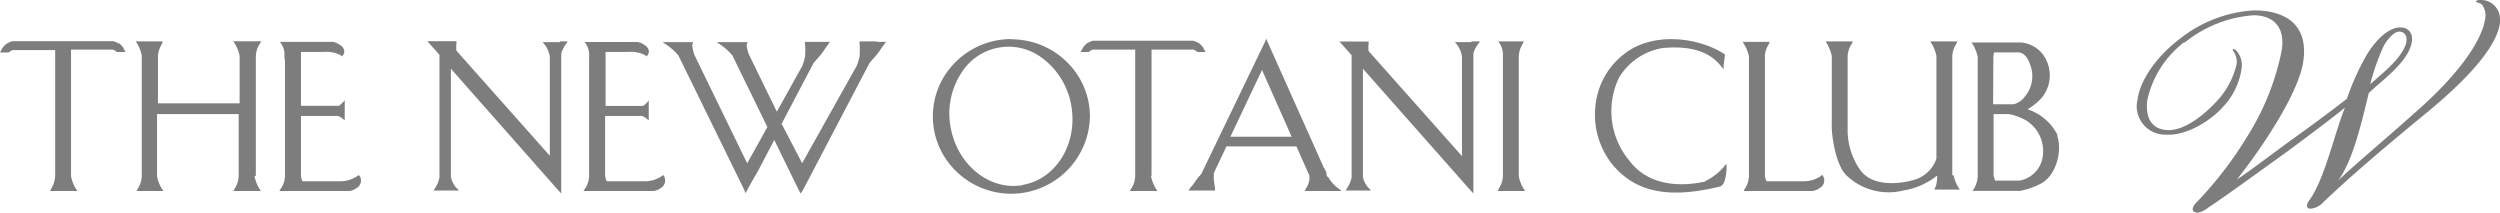
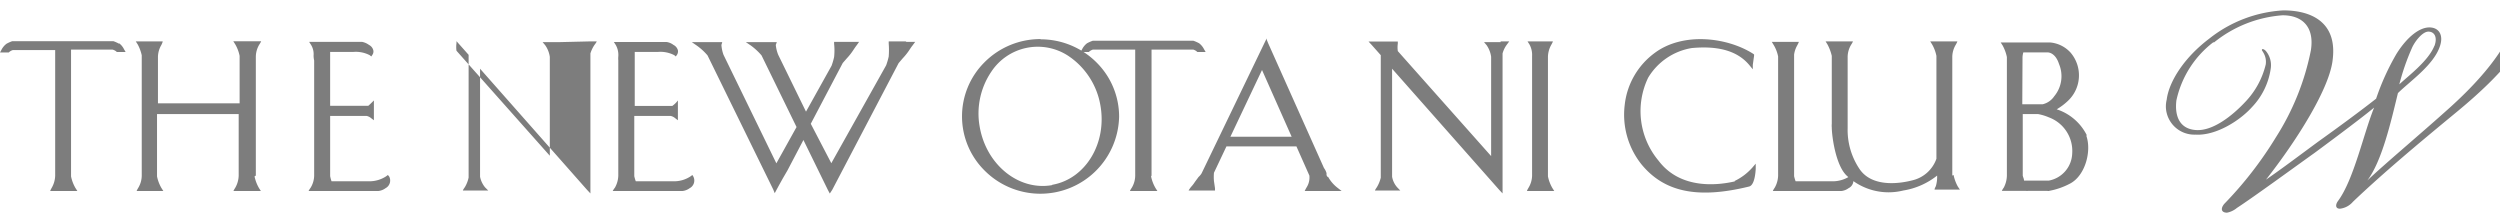
<svg xmlns="http://www.w3.org/2000/svg" viewBox="0 0 214.3 18.23">
-   <path d="m10.21 3.75a3.06 3.06 0 0 0 -.49-.22h-8.67a3.06 3.06 0 0 0 -.49.22 1.5 1.5 0 0 0 -.43.51l-.13.24h.75a.82.82 0 0 1 .36-.21h3.62v10.78a2.21 2.21 0 0 1 -.28 1s-.17.3-.14.3h2.32l-.16-.25a3.28 3.28 0 0 1 -.38-1v-10.87h3.55a.84.84 0 0 1 .38.21h.75l-.14-.24a1.39 1.39 0 0 0 -.42-.51m88.5 11.34v-10.8h3.57a.82.82 0 0 1 .36.21h.71l-.14-.24a1.48 1.48 0 0 0 -.42-.51 3.16 3.16 0 0 0 -.5-.22h-8.61a3.16 3.16 0 0 0 -.5.22 1.48 1.48 0 0 0 -.42.51l-.14.24h.71a.88.88 0 0 1 .36-.21h3.62v10.82a2.06 2.06 0 0 1 -.28 1s-.2.3-.16.3h2.34l-.16-.25a3.28 3.28 0 0 1 -.38-1m9.51-9.12 2.54 5.72h-5.25zm5.59 9.14-.06-.13v-.17a1.4 1.4 0 0 0 -.22-.44l-4.79-10.71-.12-.3v-.1l-.19.39-5.39 11.18a1.37 1.37 0 0 1 -.26.31l-.31.42a2.87 2.87 0 0 1 -.34.44s-.23.3-.19.3h2.25v-.19l-.09-.62a4.21 4.21 0 0 1 0-.71l1.07-2.26h6l1.11 2.5a1.57 1.57 0 0 1 -.23 1 3.24 3.24 0 0 0 -.17.32h3.16l-.37-.29a3.09 3.09 0 0 1 -.78-.91m-91.92-.12v-10.2a2.06 2.06 0 0 1 .28-1s.2-.31.17-.31h-2.38l.16.25a3.28 3.28 0 0 1 .38 1v4.07h-7v-4a2.07 2.07 0 0 1 .29-1s.15-.31.11-.31h-2.3l.16.25a3.55 3.55 0 0 1 .35.94v10.33a2.06 2.06 0 0 1 -.28 1s-.18.3-.15.3h2.28l-.16-.25a3.28 3.28 0 0 1 -.38-1v-5.34h7v5.29a2.21 2.21 0 0 1 -.28 1s-.19.3-.16.3h2.34l-.16-.25a3.28 3.28 0 0 1 -.38-1m145.53-.07v-10.2a2.07 2.07 0 0 1 .29-1s.17-.3.14-.3h-2.32l.15.24a3.28 3.28 0 0 1 .38 1v8.82a2.88 2.88 0 0 1 -2.07 1.85c-.77.2-3.39.74-4.54-1a6 6 0 0 1 -1-3.47v-6.14a2.07 2.07 0 0 1 .29-1s.19-.3.16-.3h-2.34l.15.24a3.9 3.9 0 0 1 .38 1v5.83a1.5 1.5 0 0 0 0 .3c0 .67.32 3.34 1.35 4.2a5.22 5.22 0 0 0 4.78 1.21 6.23 6.23 0 0 0 2.9-1.28 2.77 2.77 0 0 1 -.11.91s-.15.29-.1.29h2.16l-.17-.25a3.54 3.54 0 0 1 -.37-1m-119.46-11.39h-1.49l.22.26a2.3 2.3 0 0 1 .4 1v8.48l-8-9a2.29 2.29 0 0 1 0-.64v-.18h-2.5l.25.28.79.89v10.52a2.64 2.64 0 0 1 -.32.82s-.21.29-.16.29h2.16l-.27-.27a2.07 2.07 0 0 1 -.43-.91v-9.26l9.16 10.37.3.32v-12a2.73 2.73 0 0 1 .35-.73s.23-.3.18-.3h-.64m27.14 0h-1.46v.17a7.11 7.11 0 0 1 0 1.13 5.92 5.92 0 0 1 -.22.75l-4.7 8.39-1.76-3.38 2.74-5.21.35-.4a5.2 5.2 0 0 0 .61-.79c.09-.13.2-.29.23-.32l.21-.3h-2.14v.17a5.34 5.34 0 0 1 0 1.13 5.92 5.92 0 0 1 -.22.75l-2.19 3.93-2.38-4.87a3.07 3.07 0 0 1 -.21-.85l.09-.24h-2.66l.43.29a5.31 5.31 0 0 1 .92.85l3 6.14-1.73 3.11-4.53-9.3a3.07 3.07 0 0 1 -.18-.85 2.17 2.17 0 0 0 .07-.24h-2.61l.42.29a5 5 0 0 1 .93.85l5.63 11.49.13.32.17-.32.19-.35.34-.61.39-.67 1.37-2.61 2.09 4.27.17.32.21-.32 5.69-10.86.35-.41a5.26 5.26 0 0 0 .62-.79 3.71 3.71 0 0 1 .23-.32l.22-.3h-.75m-44.45 11.41-.16.12a2.63 2.63 0 0 1 -1.39.42h-3.28a3.17 3.17 0 0 1 -.12-.44v-5.16h3.14a.88.88 0 0 1 .35.17l.26.2v-1.7s-.29.3-.48.46h-3.27v-4.62h2a2.58 2.58 0 0 1 1.39.28l.14.11.09-.14a.49.49 0 0 0 .08-.39.71.71 0 0 0 -.37-.46 1.48 1.48 0 0 0 -.59-.26h-4.54l.16.25a1.52 1.52 0 0 1 .22.93 2 2 0 0 0 .05.42v9.88a2.07 2.07 0 0 1 -.29 1s-.21.3-.18.3h6a1.28 1.28 0 0 0 .59-.24.74.74 0 0 0 .31-1zm125.44 0-.15.12a2.67 2.67 0 0 1 -1.4.42h-3.22a3.19 3.19 0 0 1 -.13-.44v-10.42a2.18 2.18 0 0 1 .27-.79s.16-.3.13-.3h-2.31l.15.25a3.06 3.06 0 0 1 .39 1v10.23a2.21 2.21 0 0 1 -.28 1s-.2.3-.16.3h5.89a1.28 1.28 0 0 0 .59-.24.73.73 0 0 0 .33-1l-.1-.17m-26 .09v-10.2a2.21 2.21 0 0 1 .28-1s.17-.3.14-.3h-2.17l.16.25a1.84 1.84 0 0 1 .23 1v10.27a2.07 2.07 0 0 1 -.29 1s-.18.3-.14.3h2.33l-.16-.25a3.28 3.28 0 0 1 -.38-1m-73.34-.12-.16.12a2.55 2.55 0 0 1 -1.39.42h-3.3a3.19 3.19 0 0 1 -.13-.44v-5.16h3.13a.88.88 0 0 1 .35.17l.26.2v-1.7a2.14 2.14 0 0 1 -.48.47h-3.22v-4.63h2a2.58 2.58 0 0 1 1.39.28l.13.11.1-.14a.53.53 0 0 0 .08-.39.73.73 0 0 0 -.38-.46 1.29 1.29 0 0 0 -.59-.25h-4.52l.16.25a1.73 1.73 0 0 1 .22 1 1.71 1.71 0 0 0 0 .32v9.9a2.21 2.21 0 0 1 -.28 1s-.22.3-.19.3h6a1.28 1.28 0 0 0 .59-.24.74.74 0 0 0 .31-1zm69.29-11.39h-1.43l.22.26a2.28 2.28 0 0 1 .39 1v8.51l-8-9a2.29 2.29 0 0 1 0-.64v-.18h-2.51l.26.28.79.89v10.5a2.88 2.88 0 0 1 -.33.81s-.2.29-.16.29h2.16l-.26-.27a1.85 1.85 0 0 1 -.44-.91v-9.26l9.17 10.37.3.32v-12a2.24 2.24 0 0 1 .35-.73l.22-.3h-.74m-38.45 12.32c-2.85.5-5.63-1.73-6.2-5a6.39 6.39 0 0 1 1-4.73 4.77 4.77 0 0 1 6.61-1.34l.2.14a6.4 6.4 0 0 1 2.54 4.11c.57 3.24-1.28 6.29-4.13 6.79m-1-12.49a6.75 6.75 0 0 0 -4.82 2 6.54 6.54 0 0 0 0 9.25 6.75 6.75 0 0 0 11.55-4.6 6.54 6.54 0 0 0 -1.92-4.63 6.77 6.77 0 0 0 -4.81-2m59.54 12.17c-1.35.32-4.66.78-6.58-1.78a6.61 6.61 0 0 1 -.88-7.1 5.38 5.38 0 0 1 3.73-2.54c2.37-.22 4 .28 5 1.53l.24.29v-.38l.11-.79v-.1l-.08-.06c-2.25-1.43-6-1.86-8.4-.1a6.38 6.38 0 0 0 -2.61 4.49 6.83 6.83 0 0 0 1.43 5.08c1.94 2.37 4.79 3 9.23 1.91.47-.11.55-1.17.57-1.5v-.46l-.3.35a4.86 4.86 0 0 1 -1.52 1.14m24.69-10.62a1.85 1.85 0 0 1 .07-.41h2.06c.26 0 .74.18 1 1a2.69 2.69 0 0 1 -.41 2.76 1.66 1.66 0 0 1 -1 .69h-1.74zm2.23 10.58h-2.1c0-.14-.08-.28-.11-.43v-5.27h1.32a4.25 4.25 0 0 1 .92.28 3.07 3.07 0 0 1 2 3.09 2.45 2.45 0 0 1 -2 2.33m3.26-3.87a4.41 4.41 0 0 0 -2.59-2.24 5.28 5.28 0 0 0 1-.76 3 3 0 0 0 .19-4.1 2.68 2.68 0 0 0 -1.75-.87h-4.24l.16.25a3.54 3.54 0 0 1 .37 1v10.18a2.32 2.32 0 0 1 -.26 1s-.2.29-.16.29h2a1.31 1.31 0 0 0 .28 0h1.61a.22.22 0 0 0 .16 0 6.15 6.15 0 0 0 1.72-.59c1.36-.65 1.94-2.83 1.45-4.16m29.85-7.67c.28-.75 0-1.23-.52-1.23s-1.19.88-1.42 1.43a19.81 19.81 0 0 0 -1.07 3.09c.75-.71 2.49-2 3-3.29m-18.93-.33a8.55 8.55 0 0 0 -3.18 5c-.16 1.35.28 2.46 1.71 2.54s3.09-1.23 4.2-2.42a7 7 0 0 0 1.75-3.21 1.52 1.52 0 0 0 -.2-1c-.08-.16-.16-.2-.12-.28s.2 0 .32.12a1.89 1.89 0 0 1 .43 1.5 6 6 0 0 1 -1.62 3.33c-1 1.12-3.06 2.46-4.84 2.35a2.44 2.44 0 0 1 -2.53-2.33 2.5 2.5 0 0 1 .07-.67c.2-1.59 1.55-3.65 3.65-5.23a11.24 11.24 0 0 1 6.35-2.42c2.26 0 4.63.91 4.23 4.2-.24 2.42-3 6.85-5.72 10.31 1.27-.87 2.58-1.86 4.52-3.29 1.67-1.19 3.65-2.65 4.92-3.65a20.87 20.87 0 0 1 1.75-3.85c.95-1.51 2-2.26 2.81-2.26s1.23.63.92 1.58c-.52 1.63-2.54 3-3.61 4.05-.6 2.46-1.35 5.78-2.62 7.49 1.35-1.3 4.76-4.16 7.14-6.31 3.8-3.44 5.19-6 5.43-7.41a1.58 1.58 0 0 0 -.24-1.35c-.28-.23-.55-.16-.51-.28s.27-.12.39-.12a1.63 1.63 0 0 1 1.66 1.62 1.84 1.84 0 0 1 0 .33c-.2 1.63-1.91 4.12-6.31 7.73-3.13 2.58-6.22 5.16-8.8 7.62a1.72 1.72 0 0 1 -1.11.59c-.4 0-.4-.35-.16-.67 1.35-1.83 2.18-5.75 3.09-8-.75.64-3.17 2.46-5.11 3.89-1.67 1.19-5.2 3.77-6.66 4.72a1.87 1.87 0 0 1 -.84.4c-.47 0-.59-.32-.24-.75a32.22 32.22 0 0 0 4.43-5.71 21.72 21.72 0 0 0 3-7.46c.32-2.06-.79-3-2.42-3a10.56 10.56 0 0 0 -5.9 2.34" fill="#7d7d7d" />
+   <path d="m10.21 3.75a3.06 3.06 0 0 0 -.49-.22h-8.67a3.06 3.06 0 0 0 -.49.22 1.5 1.5 0 0 0 -.43.51l-.13.24h.75a.82.82 0 0 1 .36-.21h3.62v10.78a2.21 2.21 0 0 1 -.28 1s-.17.3-.14.3h2.32l-.16-.25a3.28 3.28 0 0 1 -.38-1v-10.87h3.55a.84.84 0 0 1 .38.21h.75l-.14-.24a1.39 1.39 0 0 0 -.42-.51m88.5 11.34v-10.8h3.57a.82.82 0 0 1 .36.21h.71l-.14-.24a1.48 1.48 0 0 0 -.42-.51 3.16 3.16 0 0 0 -.5-.22h-8.61a3.16 3.16 0 0 0 -.5.22 1.48 1.48 0 0 0 -.42.51l-.14.24h.71a.88.88 0 0 1 .36-.21h3.62v10.82a2.06 2.06 0 0 1 -.28 1s-.2.3-.16.3h2.34l-.16-.25a3.28 3.28 0 0 1 -.38-1m9.51-9.12 2.54 5.72h-5.25zm5.59 9.14-.06-.13v-.17a1.4 1.4 0 0 0 -.22-.44l-4.79-10.71-.12-.3v-.1l-.19.39-5.39 11.18a1.37 1.37 0 0 1 -.26.31l-.31.42a2.87 2.87 0 0 1 -.34.44s-.23.3-.19.3h2.25v-.19l-.09-.62a4.21 4.21 0 0 1 0-.71l1.07-2.26h6l1.11 2.5a1.57 1.57 0 0 1 -.23 1 3.24 3.24 0 0 0 -.17.32h3.16l-.37-.29a3.09 3.09 0 0 1 -.78-.91m-91.92-.12v-10.2a2.06 2.06 0 0 1 .28-1s.2-.31.17-.31h-2.38l.16.25a3.28 3.28 0 0 1 .38 1v4.07h-7v-4a2.07 2.07 0 0 1 .29-1s.15-.31.11-.31h-2.3l.16.25a3.55 3.55 0 0 1 .35.94v10.33a2.06 2.06 0 0 1 -.28 1s-.18.3-.15.3h2.28l-.16-.25a3.28 3.28 0 0 1 -.38-1v-5.34h7v5.29a2.21 2.21 0 0 1 -.28 1s-.19.3-.16.3h2.34l-.16-.25a3.28 3.28 0 0 1 -.38-1m145.53-.07v-10.2a2.07 2.07 0 0 1 .29-1s.17-.3.14-.3h-2.32l.15.24a3.28 3.28 0 0 1 .38 1v8.82a2.88 2.88 0 0 1 -2.07 1.85c-.77.2-3.39.74-4.54-1a6 6 0 0 1 -1-3.47v-6.14a2.07 2.07 0 0 1 .29-1s.19-.3.16-.3h-2.34l.15.24a3.9 3.9 0 0 1 .38 1v5.83a1.5 1.5 0 0 0 0 .3c0 .67.32 3.34 1.35 4.2a5.22 5.22 0 0 0 4.78 1.21 6.23 6.23 0 0 0 2.9-1.28 2.77 2.77 0 0 1 -.11.91s-.15.29-.1.29h2.16l-.17-.25a3.54 3.54 0 0 1 -.37-1m-119.46-11.39h-1.49l.22.26a2.3 2.3 0 0 1 .4 1v8.48l-8-9a2.29 2.29 0 0 1 0-.64v-.18l.25.28.79.89v10.52a2.64 2.64 0 0 1 -.32.82s-.21.29-.16.29h2.16l-.27-.27a2.07 2.07 0 0 1 -.43-.91v-9.26l9.16 10.37.3.32v-12a2.73 2.73 0 0 1 .35-.73s.23-.3.18-.3h-.64m27.14 0h-1.46v.17a7.11 7.11 0 0 1 0 1.13 5.92 5.92 0 0 1 -.22.75l-4.7 8.39-1.76-3.38 2.74-5.21.35-.4a5.2 5.2 0 0 0 .61-.79c.09-.13.2-.29.23-.32l.21-.3h-2.14v.17a5.34 5.34 0 0 1 0 1.13 5.92 5.92 0 0 1 -.22.75l-2.19 3.93-2.38-4.87a3.07 3.07 0 0 1 -.21-.85l.09-.24h-2.66l.43.29a5.31 5.31 0 0 1 .92.85l3 6.14-1.73 3.11-4.53-9.3a3.07 3.07 0 0 1 -.18-.85 2.17 2.17 0 0 0 .07-.24h-2.61l.42.29a5 5 0 0 1 .93.85l5.63 11.49.13.32.17-.32.19-.35.34-.61.39-.67 1.37-2.61 2.09 4.27.17.32.21-.32 5.69-10.86.35-.41a5.26 5.26 0 0 0 .62-.79 3.71 3.71 0 0 1 .23-.32l.22-.3h-.75m-44.45 11.41-.16.12a2.63 2.63 0 0 1 -1.39.42h-3.28a3.17 3.17 0 0 1 -.12-.44v-5.16h3.14a.88.88 0 0 1 .35.17l.26.2v-1.7s-.29.3-.48.46h-3.27v-4.62h2a2.58 2.58 0 0 1 1.39.28l.14.11.09-.14a.49.49 0 0 0 .08-.39.71.71 0 0 0 -.37-.46 1.48 1.48 0 0 0 -.59-.26h-4.54l.16.25a1.52 1.52 0 0 1 .22.93 2 2 0 0 0 .05.42v9.88a2.07 2.07 0 0 1 -.29 1s-.21.3-.18.3h6a1.28 1.28 0 0 0 .59-.24.74.74 0 0 0 .31-1zm125.44 0-.15.12a2.67 2.67 0 0 1 -1.4.42h-3.22a3.19 3.19 0 0 1 -.13-.44v-10.42a2.18 2.18 0 0 1 .27-.79s.16-.3.13-.3h-2.31l.15.25a3.06 3.06 0 0 1 .39 1v10.23a2.21 2.21 0 0 1 -.28 1s-.2.3-.16.3h5.89a1.28 1.28 0 0 0 .59-.24.73.73 0 0 0 .33-1l-.1-.17m-26 .09v-10.2a2.21 2.21 0 0 1 .28-1s.17-.3.14-.3h-2.17l.16.25a1.84 1.84 0 0 1 .23 1v10.27a2.07 2.07 0 0 1 -.29 1s-.18.3-.14.3h2.33l-.16-.25a3.28 3.28 0 0 1 -.38-1m-73.34-.12-.16.12a2.55 2.55 0 0 1 -1.39.42h-3.3a3.19 3.19 0 0 1 -.13-.44v-5.16h3.13a.88.88 0 0 1 .35.17l.26.2v-1.7a2.14 2.14 0 0 1 -.48.47h-3.22v-4.63h2a2.58 2.58 0 0 1 1.39.28l.13.11.1-.14a.53.53 0 0 0 .08-.39.73.73 0 0 0 -.38-.46 1.29 1.29 0 0 0 -.59-.25h-4.52l.16.25a1.73 1.73 0 0 1 .22 1 1.71 1.71 0 0 0 0 .32v9.9a2.21 2.21 0 0 1 -.28 1s-.22.3-.19.3h6a1.28 1.28 0 0 0 .59-.24.74.74 0 0 0 .31-1zm69.29-11.39h-1.43l.22.26a2.28 2.28 0 0 1 .39 1v8.51l-8-9a2.29 2.29 0 0 1 0-.64v-.18h-2.51l.26.28.79.89v10.5a2.88 2.88 0 0 1 -.33.81s-.2.29-.16.29h2.16l-.26-.27a1.85 1.85 0 0 1 -.44-.91v-9.26l9.17 10.37.3.32v-12a2.24 2.24 0 0 1 .35-.73l.22-.3h-.74m-38.45 12.32c-2.85.5-5.63-1.73-6.2-5a6.39 6.39 0 0 1 1-4.73 4.77 4.77 0 0 1 6.61-1.34l.2.14a6.4 6.4 0 0 1 2.54 4.11c.57 3.24-1.28 6.29-4.13 6.79m-1-12.49a6.75 6.75 0 0 0 -4.82 2 6.54 6.54 0 0 0 0 9.25 6.75 6.75 0 0 0 11.55-4.6 6.54 6.54 0 0 0 -1.92-4.63 6.77 6.77 0 0 0 -4.81-2m59.54 12.17c-1.35.32-4.66.78-6.58-1.78a6.61 6.61 0 0 1 -.88-7.1 5.38 5.38 0 0 1 3.73-2.54c2.37-.22 4 .28 5 1.53l.24.29v-.38l.11-.79v-.1l-.08-.06c-2.25-1.43-6-1.86-8.4-.1a6.38 6.38 0 0 0 -2.61 4.49 6.83 6.83 0 0 0 1.43 5.08c1.94 2.37 4.79 3 9.23 1.91.47-.11.55-1.17.57-1.5v-.46l-.3.35a4.86 4.86 0 0 1 -1.52 1.14m24.69-10.62a1.85 1.85 0 0 1 .07-.41h2.06c.26 0 .74.18 1 1a2.69 2.69 0 0 1 -.41 2.76 1.66 1.66 0 0 1 -1 .69h-1.74zm2.23 10.58h-2.1c0-.14-.08-.28-.11-.43v-5.27h1.32a4.25 4.25 0 0 1 .92.28 3.07 3.07 0 0 1 2 3.09 2.45 2.45 0 0 1 -2 2.33m3.26-3.87a4.41 4.41 0 0 0 -2.59-2.24 5.28 5.28 0 0 0 1-.76 3 3 0 0 0 .19-4.1 2.68 2.68 0 0 0 -1.75-.87h-4.24l.16.25a3.54 3.54 0 0 1 .37 1v10.18a2.32 2.32 0 0 1 -.26 1s-.2.29-.16.29h2a1.31 1.31 0 0 0 .28 0h1.61a.22.22 0 0 0 .16 0 6.15 6.15 0 0 0 1.72-.59c1.36-.65 1.94-2.83 1.45-4.16m29.85-7.67c.28-.75 0-1.23-.52-1.23s-1.19.88-1.42 1.43a19.81 19.81 0 0 0 -1.07 3.09c.75-.71 2.49-2 3-3.29m-18.93-.33a8.55 8.55 0 0 0 -3.18 5c-.16 1.35.28 2.46 1.71 2.54s3.09-1.23 4.2-2.42a7 7 0 0 0 1.75-3.21 1.52 1.52 0 0 0 -.2-1c-.08-.16-.16-.2-.12-.28s.2 0 .32.12a1.89 1.89 0 0 1 .43 1.5 6 6 0 0 1 -1.62 3.33c-1 1.12-3.06 2.46-4.84 2.35a2.44 2.44 0 0 1 -2.53-2.33 2.5 2.5 0 0 1 .07-.67c.2-1.59 1.55-3.65 3.65-5.23a11.24 11.24 0 0 1 6.35-2.42c2.26 0 4.63.91 4.23 4.2-.24 2.42-3 6.85-5.72 10.31 1.27-.87 2.58-1.86 4.52-3.29 1.67-1.19 3.65-2.65 4.92-3.65a20.87 20.87 0 0 1 1.75-3.85c.95-1.51 2-2.26 2.81-2.26s1.23.63.92 1.58c-.52 1.63-2.54 3-3.61 4.05-.6 2.46-1.35 5.78-2.62 7.49 1.35-1.3 4.76-4.16 7.14-6.31 3.8-3.44 5.19-6 5.43-7.41a1.58 1.58 0 0 0 -.24-1.35c-.28-.23-.55-.16-.51-.28s.27-.12.39-.12a1.63 1.63 0 0 1 1.66 1.62 1.84 1.84 0 0 1 0 .33c-.2 1.63-1.91 4.12-6.31 7.73-3.13 2.58-6.22 5.16-8.8 7.62a1.72 1.72 0 0 1 -1.11.59c-.4 0-.4-.35-.16-.67 1.35-1.83 2.18-5.75 3.09-8-.75.64-3.17 2.46-5.11 3.89-1.67 1.19-5.2 3.77-6.66 4.72a1.87 1.87 0 0 1 -.84.4c-.47 0-.59-.32-.24-.75a32.22 32.22 0 0 0 4.43-5.71 21.72 21.72 0 0 0 3-7.46c.32-2.06-.79-3-2.42-3a10.56 10.56 0 0 0 -5.9 2.34" fill="#7d7d7d" />
</svg>